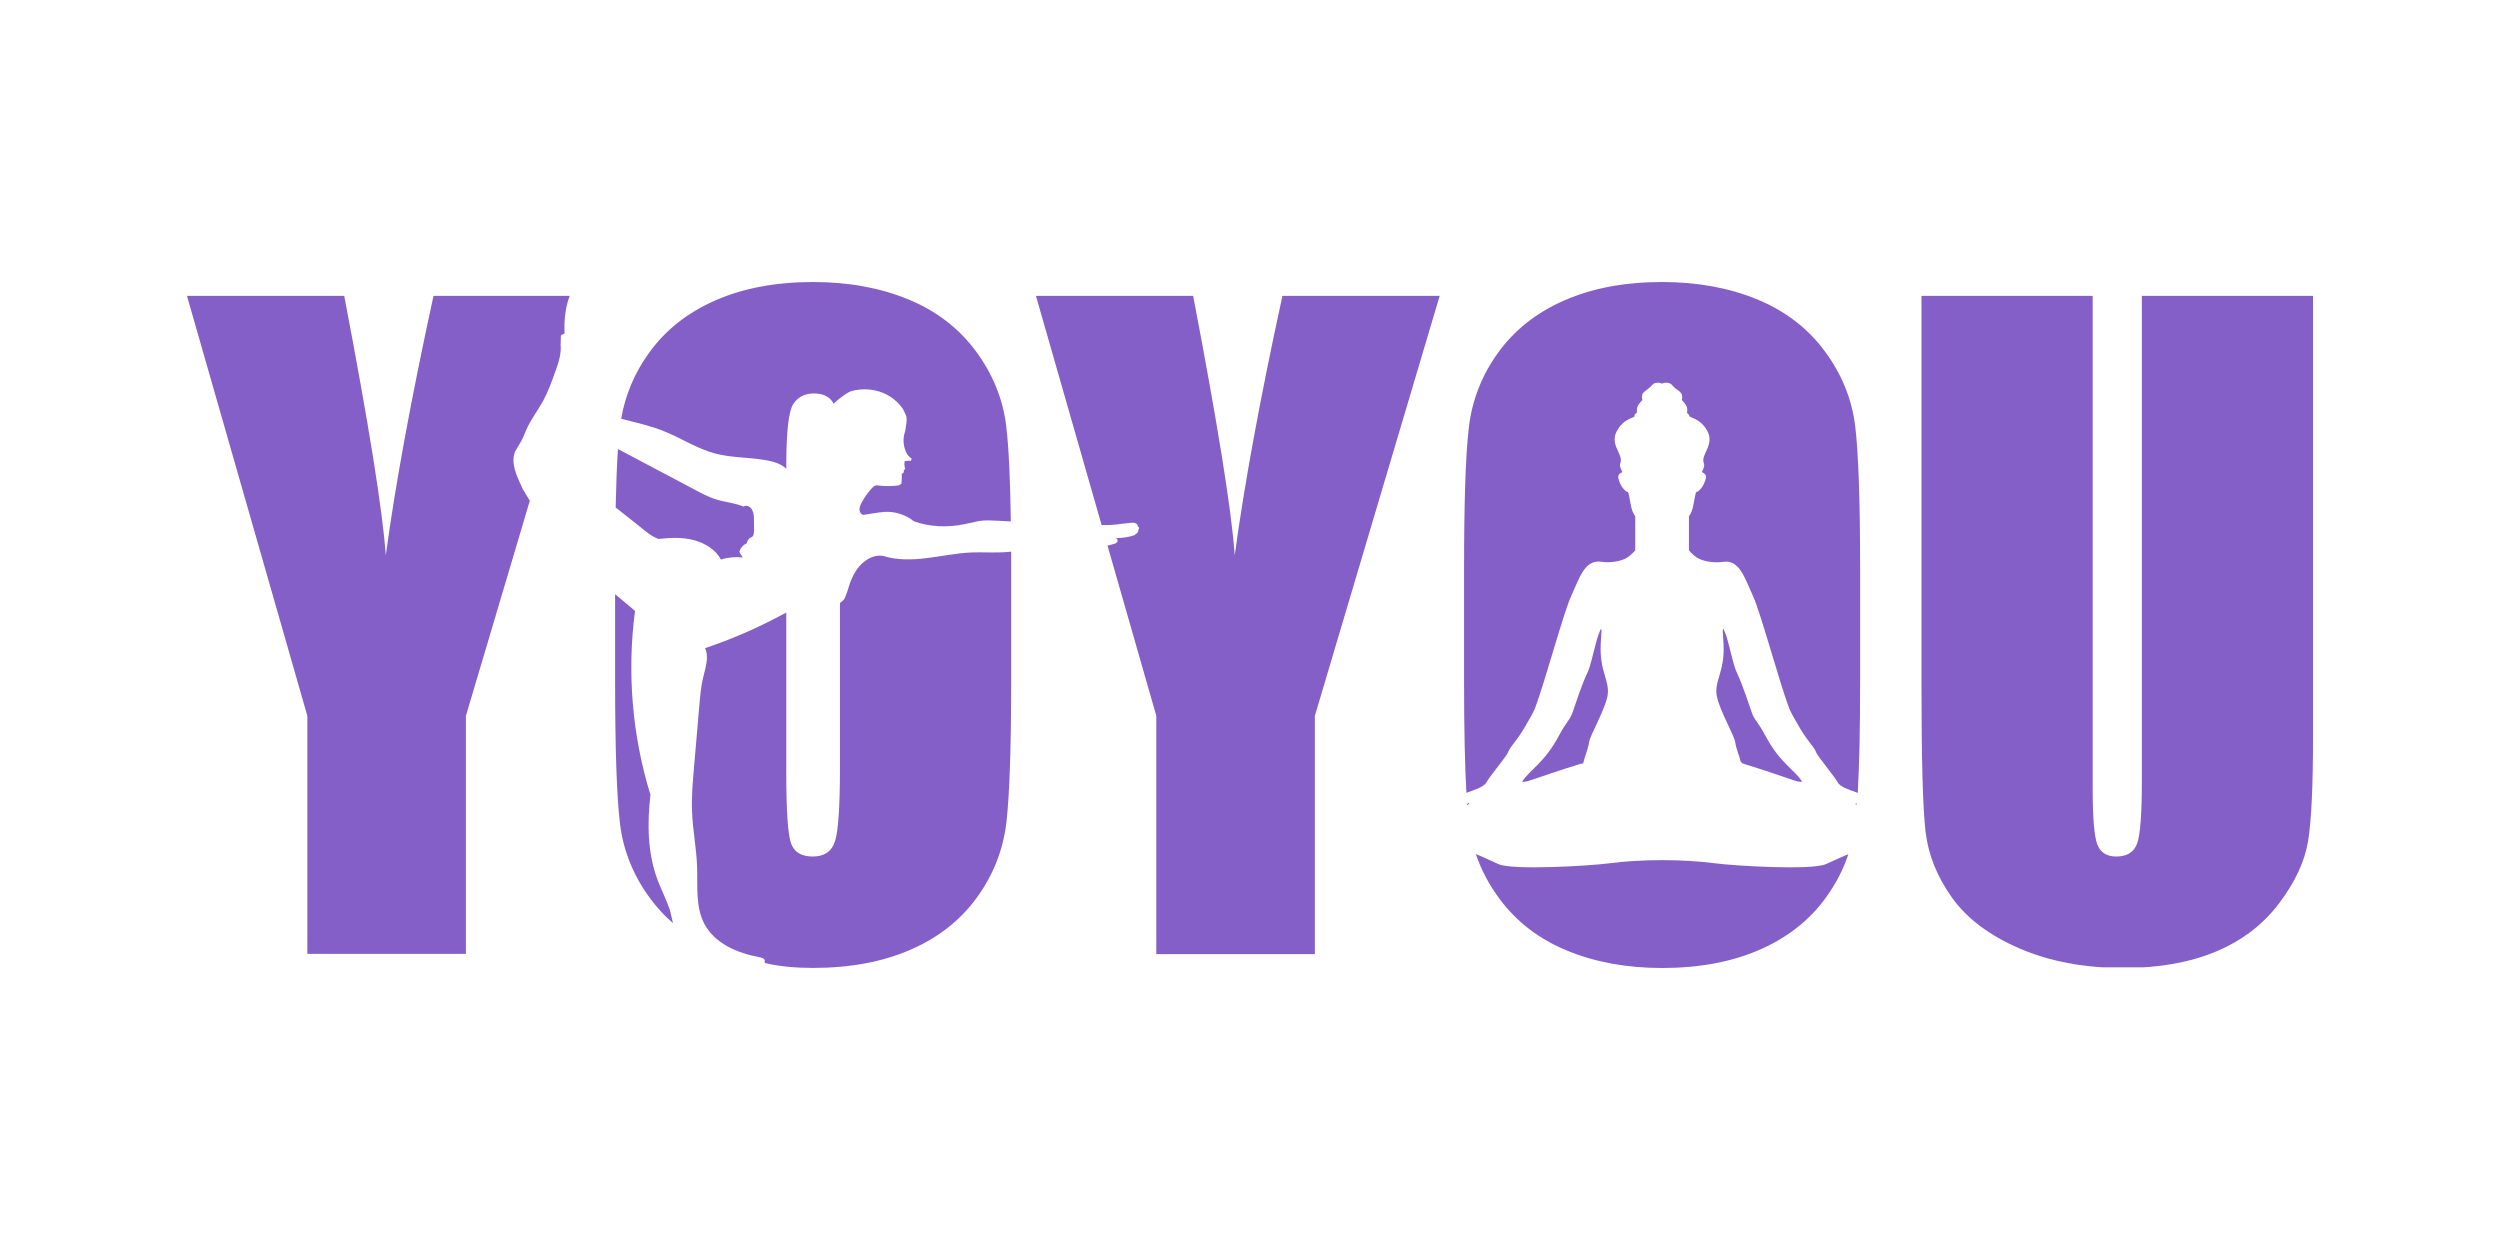
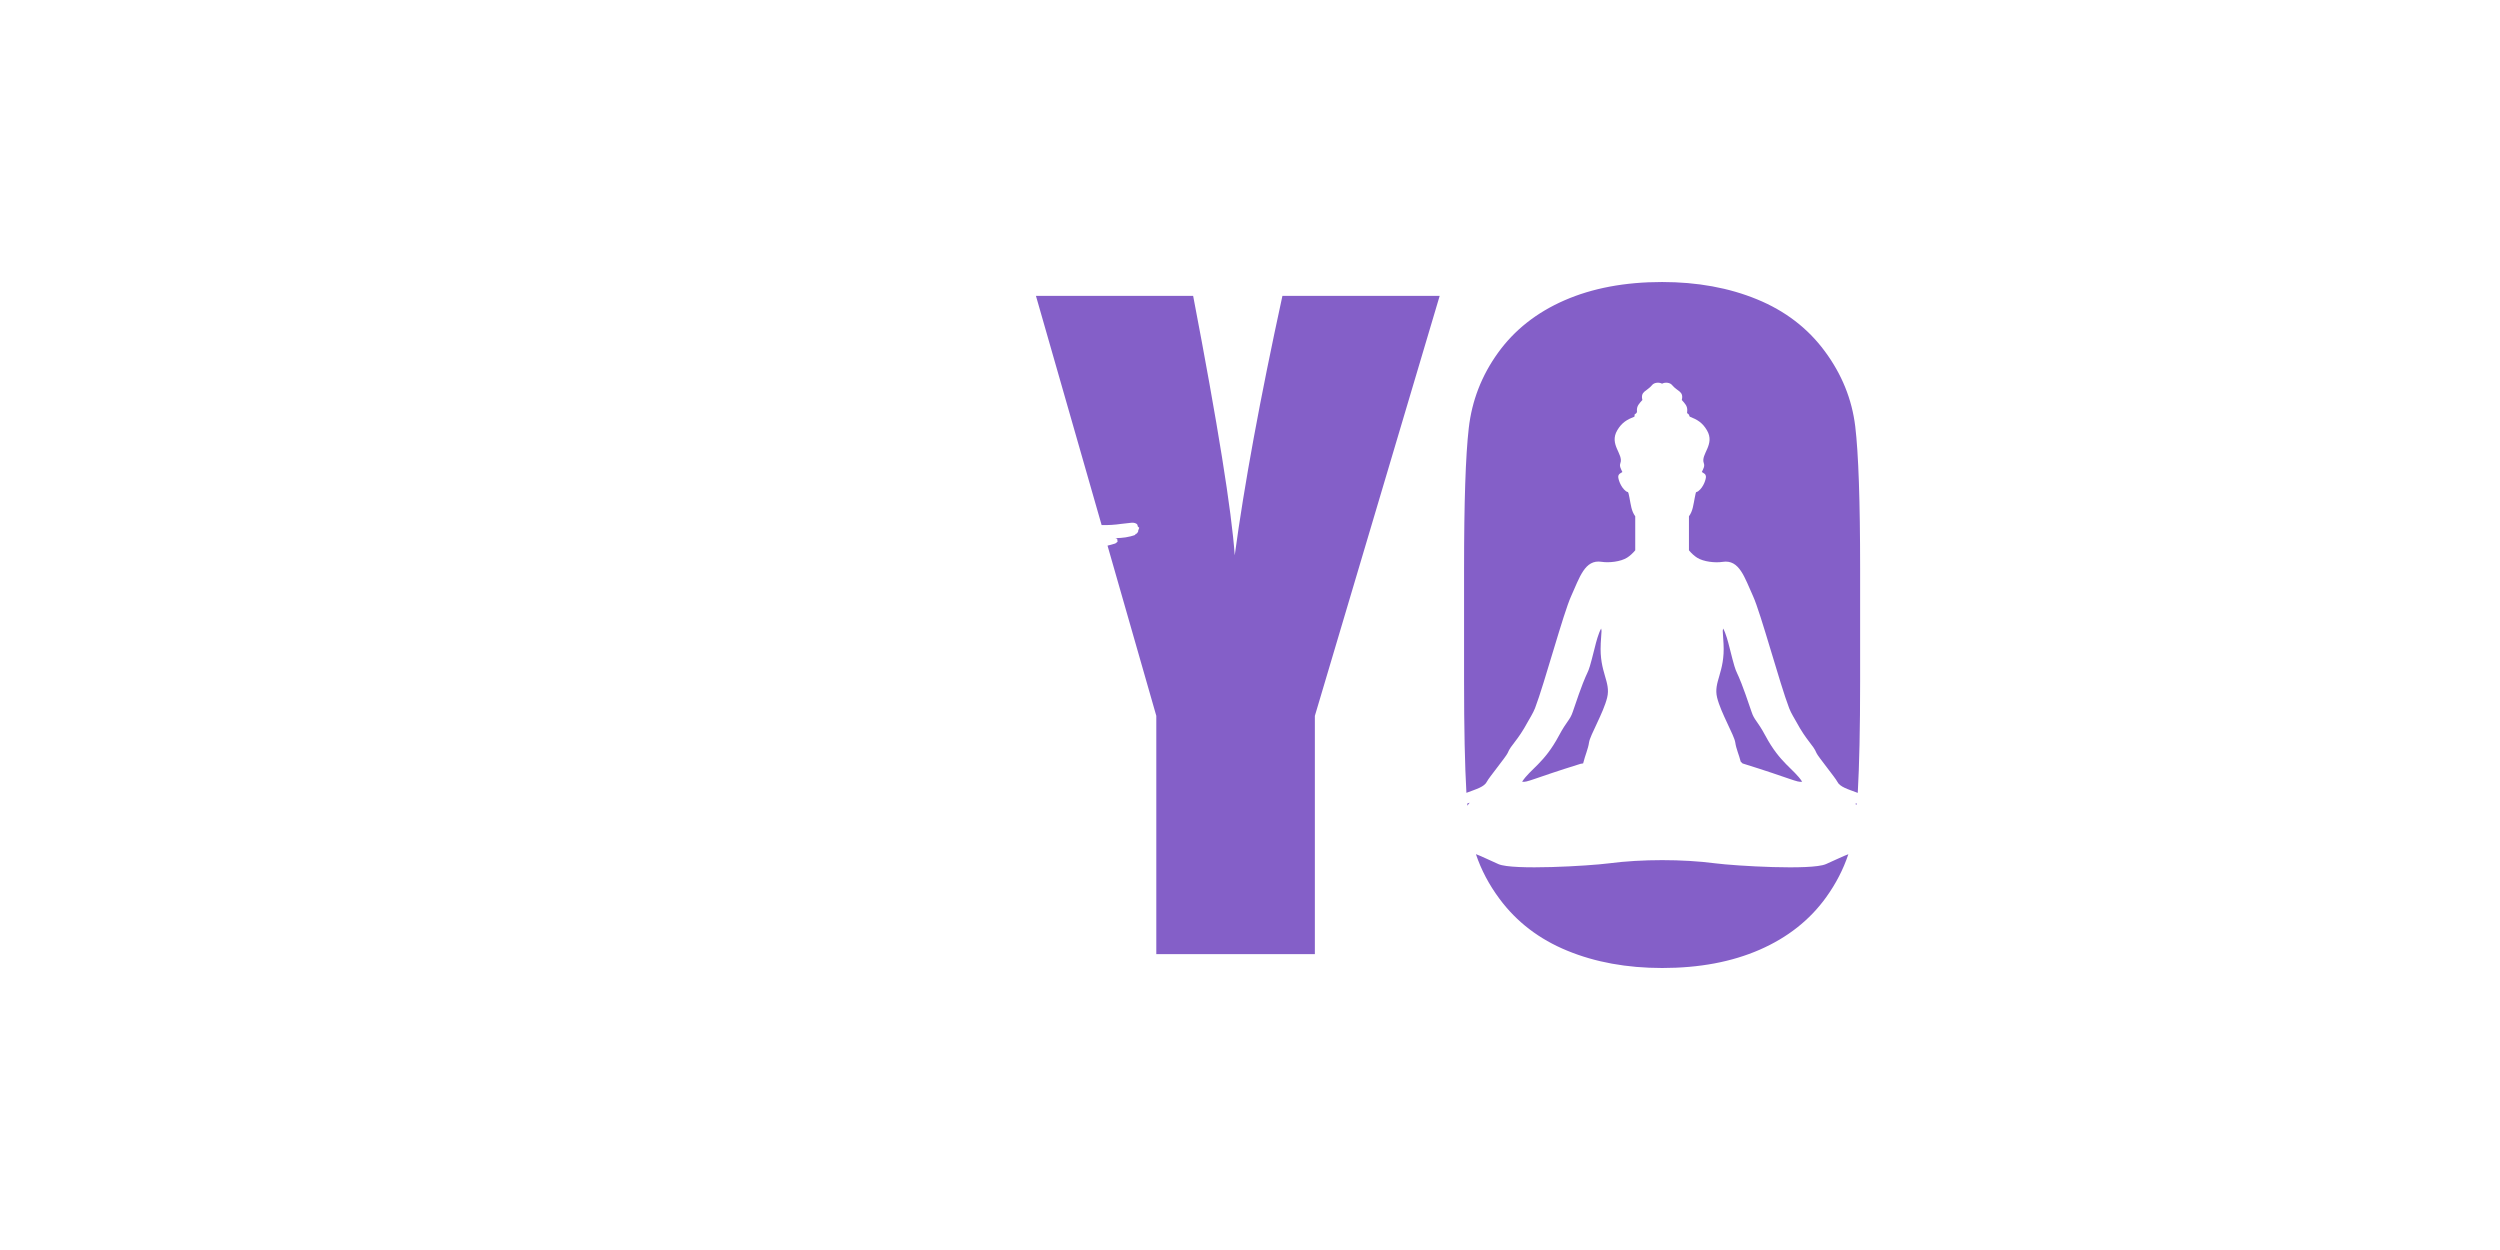
<svg xmlns="http://www.w3.org/2000/svg" version="1.0" preserveAspectRatio="xMidYMid meet" height="400" viewBox="0 0 600 300" zoomAndPan="magnify" width="800">
  <defs>
    <clipPath id="3963365231">
      <path clip-rule="nonzero" d="M 44.871 71 L 136.746 71 L 136.746 229 L 44.871 229 Z M 44.871 71" />
    </clipPath>
    <clipPath id="43b7de17af">
-       <path clip-rule="nonzero" d="M 136.746 71.008 L 104.039 71.008 C 98.68 95.652 94.871 116.41 92.59 133.27 C 91.832 122.594 88.512 101.84 82.613 71.008 L 44.871 71.008 L 73.762 171.809 L 73.762 228.992 L 111.816 228.992 L 111.816 171.809 L 127.156 120.18 C 126.555 119.223 125.973 118.258 125.41 117.281 C 124.613 115.52 123.969 114.172 123.574 112.746 C 123.18 111.32 123.047 109.766 123.609 108.387 L 125.141 105.785 C 125.598 104.965 125.906 104.074 126.273 103.211 C 127.371 100.734 129.059 98.559 130.363 96.176 C 131.551 93.992 132.398 91.637 133.238 89.285 C 133.992 87.184 134.762 85 134.551 82.77 L 134.602 80.836 C 134.621 80.684 134.656 80.516 134.742 80.387 L 135.492 80.027 C 135.352 76.793 135.68 73.754 136.73 71" />
-     </clipPath>
+       </clipPath>
    <clipPath id="76bf5049d3">
-       <path clip-rule="nonzero" d="M 147.617 67.68 L 243 67.68 L 243 232.793 L 147.617 232.793 Z M 147.617 67.68" />
-     </clipPath>
+       </clipPath>
    <clipPath id="3ffada60c2">
      <path clip-rule="nonzero" d="M 242.668 132.383 L 241.93 132.473 C 238.75 132.73 235.926 132.477 233.113 132.59 C 229.57 132.746 226.074 133.496 222.539 133.93 C 219.02 134.379 215.363 134.492 211.977 133.422 C 209.906 133.027 207.703 134.211 206.25 135.898 C 204.797 137.586 203.98 139.75 203.379 141.891 L 202.723 143.617 C 202.441 144.055 202.039 144.41 201.59 144.695 L 201.59 184.195 C 201.59 193.492 201.195 199.387 200.418 201.855 C 199.641 204.328 197.848 205.566 195.055 205.566 C 192.316 205.566 190.574 204.496 189.832 202.352 C 189.09 200.211 188.707 194.543 188.707 185.371 L 188.707 147.008 C 188.277 147.234 187.852 147.469 187.41 147.695 C 181.578 150.824 175.477 153.453 169.203 155.559 C 170.25 157.711 169.289 160.297 168.723 162.742 C 168.219 164.918 168.031 167.141 167.84 169.355 L 166.566 184.125 C 166.25 187.695 165.941 191.27 166.09 194.848 C 166.27 199.246 167.141 203.598 167.301 207.984 C 167.465 212.668 166.875 217.656 169.082 221.789 C 171.566 226.441 176.965 228.738 182.145 229.703 C 182.676 229.797 183.258 229.922 183.52 230.379 L 183.547 231.109 C 187.039 231.965 190.984 232.301 195.148 232.301 C 204.066 232.301 211.867 230.836 218.57 227.91 C 225.266 224.984 230.59 220.785 234.523 215.312 C 238.461 209.852 240.797 203.824 241.555 197.215 C 242.297 190.613 242.68 179.379 242.68 163.504 L 242.68 136.48 C 242.68 135.074 242.68 133.711 242.672 132.379 M 241.508 102.328 C 240.73 95.828 238.289 89.801 234.191 84.27 C 230.094 78.738 224.684 74.594 217.941 71.828 C 211.199 69.07 203.605 67.684 195.148 67.684 C 186.238 67.684 178.422 69.152 171.727 72.078 C 165.031 75.004 159.711 79.203 155.781 84.672 C 152.297 89.5 150.062 94.781 149.082 100.5 C 152.457 101.379 155.941 102.121 159.227 103.438 C 163.398 105.094 167.223 107.656 171.562 108.824 C 175.68 109.926 180.051 109.711 184.242 110.523 C 185.863 110.836 187.562 111.375 188.715 112.512 L 188.715 111.602 C 188.715 103.473 189.285 98.578 190.422 96.918 C 191.559 95.25 193.199 94.426 195.352 94.426 C 197.621 94.426 199.199 95.25 200.082 96.891 C 201.066 95.906 202.188 95.07 203.363 94.332 C 203.961 93.93 204.695 93.738 205.426 93.617 C 207.57 93.254 209.793 93.449 211.809 94.246 C 213.816 95.043 215.59 96.449 216.77 98.258 L 217.5 99.844 C 217.785 101.07 217.379 102.336 217.223 103.578 C 216.66 105.086 216.75 106.859 217.406 108.395 C 217.613 108.984 218.035 109.492 218.535 109.875 L 218.797 110.074 L 218.629 110.59 C 218.035 110.496 217.57 110.738 217.164 110.59 C 217.008 111.125 217.023 111.641 217.164 112.125 L 217.055 112.184 L 217.258 112.316 L 217.148 112.66 L 216.867 112.887 L 216.949 113.148 L 216.789 113.535 L 216.414 113.703 C 216.48 114.32 216.441 114.977 216.379 115.586 L 216.328 116.094 L 215.711 116.496 C 213.941 116.715 212.395 116.715 210.863 116.527 L 210.32 116.461 C 209.777 116.629 209.559 116.836 209.355 117.059 C 208.324 118.141 207.449 119.383 206.754 120.715 C 206.496 121.215 206.262 121.746 206.277 122.309 C 206.289 122.871 206.637 123.457 207.188 123.578 C 208.105 123.426 209.297 123.238 210.48 123.062 L 212.242 122.855 C 214.773 122.695 217.352 123.52 219.332 125.105 C 223.102 126.465 227.441 126.664 231.551 125.781 L 235.129 125.02 C 236.559 124.824 238.012 124.906 239.453 124.973 L 242.602 125.141 C 242.453 114.809 242.086 107.195 241.496 102.336 M 180.973 126.785 L 180.949 124.852 C 180.941 124 180.922 123.117 180.52 122.375 C 180.125 121.629 179.215 121.074 178.449 121.582 C 176.383 120.699 174.078 120.539 171.922 119.883 C 170.047 119.312 168.312 118.363 166.586 117.441 L 148.309 107.77 C 148.055 111.555 147.871 116.227 147.758 121.797 L 153.535 126.363 C 154.977 127.555 156.402 128.773 158.055 129.352 C 160.859 129.031 163.734 128.91 166.473 129.613 C 169.195 130.316 171.797 131.934 173.02 134.293 C 174.695 133.758 176.488 133.602 178.262 133.781 C 178.035 133.27 177.465 132.879 177.484 132.309 L 177.668 131.789 C 178.168 131.113 178.523 130.676 179.207 130.395 C 179.301 129.773 179.715 129.223 180.277 128.949 L 180.539 128.828 L 180.785 128.52 C 181 127.879 180.988 127.328 180.98 126.793 M 160.781 218.426 C 159.949 215.922 158.707 213.559 157.781 211.082 C 155.398 204.648 155.312 197.578 156.109 190.77 C 151.715 176.508 150.457 161.355 152.41 146.613 L 147.625 142.602 L 147.625 163.52 C 147.625 179.781 148.02 191.164 148.797 197.664 C 149.578 204.18 152.012 210.191 156.113 215.723 C 157.723 217.887 159.516 219.832 161.523 221.566 L 160.781 218.426" />
    </clipPath>
    <clipPath id="698d2f6175">
      <path clip-rule="nonzero" d="M 248.559 71 L 346 71 L 346 229 L 248.559 229 Z M 248.559 71" />
    </clipPath>
    <clipPath id="279da1ec16">
      <path clip-rule="nonzero" d="M 307.781 71.008 C 302.426 95.652 298.613 116.41 296.336 133.27 C 295.59 122.602 292.254 101.844 286.355 71.008 L 248.625 71.008 L 264.387 126.008 C 265.953 126.062 267.535 125.961 269.094 125.734 L 271.637 125.449 C 272.129 125.441 272.695 125.516 272.969 125.93 L 273.078 126.359 L 273.418 126.672 L 273.164 127.348 L 273.145 127.609 L 272.855 128.031 L 272.414 128.211 L 272.555 128.352 C 270.977 128.93 269.348 129.148 267.707 129.145 L 268.129 129.316 L 268.219 130.008 L 267.68 130.434 C 266.918 130.664 266.367 130.824 265.805 130.949 L 277.512 171.801 L 277.512 228.988 L 315.566 228.988 L 315.566 171.809 L 345.523 71.008 Z M 307.781 71.008" />
    </clipPath>
    <clipPath id="e498245e4e">
      <path clip-rule="nonzero" d="M 351 67.68 L 447 67.68 L 447 232.793 L 351 232.793 Z M 351 67.68" />
    </clipPath>
    <clipPath id="431214f202">
      <path clip-rule="nonzero" d="M 352.312 192.777 L 352.164 192.832 L 352.152 193.367 L 352.719 192.645 M 384.168 154.539 C 384.391 150.574 384.43 151.727 384.27 150.852 C 383.613 152.043 383.09 154.031 382.762 155.363 C 380.398 164.816 382.02 157.27 377.469 170.828 C 376.77 172.898 376.094 172.906 374.133 176.574 C 370.598 183.195 367.336 184.508 365.309 187.609 C 366.508 187.848 367.773 186.91 379.309 183.324 L 379.953 183.215 C 380.441 181.234 381.145 179.762 381.371 178.176 C 381.605 176.473 384.824 171.09 385.715 167.434 C 386.66 163.598 383.809 161.395 384.176 154.531 M 423.691 176.566 C 421.738 172.906 421.047 172.898 420.367 170.824 C 415.805 157.266 417.438 164.809 415.07 155.355 C 414.734 154.023 414.219 152.035 413.562 150.844 C 413.395 151.719 413.441 150.57 413.648 154.531 C 414.023 161.395 411.164 163.598 412.109 167.434 C 413.012 171.09 416.223 176.473 416.461 178.176 C 416.684 179.762 417.391 181.234 417.766 182.789 L 418.211 183.223 C 430.055 186.91 431.324 187.848 432.523 187.609 C 430.488 184.5 427.223 183.188 423.699 176.574 M 438.215 207.387 C 434.789 208.914 416.43 207.816 411.68 207.199 C 403.801 206.176 394.047 206.176 386.156 207.199 C 381.426 207.816 363.059 208.906 359.625 207.387 C 357.074 206.254 355.426 205.438 354.219 204.996 C 355.48 208.758 357.367 212.336 359.887 215.723 C 363.988 221.254 369.406 225.406 376.137 228.164 C 382.863 230.934 390.457 232.32 398.914 232.32 C 407.832 232.32 415.637 230.855 422.332 227.93 C 429.027 225.004 434.352 220.805 438.281 215.336 C 440.613 212.094 442.395 208.652 443.605 205.012 C 442.406 205.457 440.758 206.262 438.207 207.395 M 445.5 192.785 L 445.246 192.973 L 445.68 193.117 L 445.566 192.812 M 445.258 102.34 C 444.477 95.84 442.039 89.812 437.941 84.285 C 433.852 78.754 428.434 74.609 421.699 71.844 C 414.957 69.07 407.355 67.684 398.898 67.684 C 389.988 67.684 382.188 69.152 375.48 72.078 C 368.781 75.004 363.461 79.203 359.523 84.672 C 355.586 90.137 353.25 96.16 352.5 102.77 C 351.742 109.371 351.375 120.605 351.375 136.48 L 351.375 163.512 C 351.375 174.773 351.562 183.699 351.938 190.281 C 354.293 189.383 356.262 188.875 356.887 187.543 C 357.273 186.723 361.504 181.527 361.828 180.746 C 362.676 178.668 364.145 177.941 366.727 173.145 C 366.934 172.758 367.973 171.098 368.41 169.953 C 370.68 164.02 375.211 147.152 377.078 143.062 C 379.094 138.652 380.332 134.191 384.383 134.836 C 386.164 135.117 388.969 134.809 390.504 133.836 C 391.16 133.43 391.863 132.785 392.457 132.07 L 392.457 123.914 C 391.527 122.641 391.406 121.184 391.074 119.469 C 390.684 117.547 390.844 118.344 390.223 117.883 C 388.91 116.891 388.336 114.875 388.379 114.367 C 388.434 113.77 388.715 113.703 389.371 113.281 C 389.012 112.512 388.613 111.895 388.895 111.145 C 389.691 108.984 386.117 106.699 388.148 103.258 C 389.23 101.41 390.504 100.688 392.266 99.996 L 392.324 99.441 C 392.898 99.148 392.895 98.871 392.867 98.613 C 392.773 97.445 393.43 96.836 394.172 96 C 393.656 93.863 395.242 93.965 396.516 92.398 C 396.973 91.836 398.102 91.656 398.898 92.082 C 399.695 91.656 400.836 91.836 401.281 92.398 C 402.555 93.965 404.141 93.863 403.633 96 C 404.375 96.844 405.027 97.445 404.934 98.613 L 404.898 99.148 C 405.488 99.441 405.355 99.762 405.543 99.996 C 407.301 100.688 408.582 101.41 409.66 103.258 C 411.695 106.699 408.121 108.984 408.91 111.145 C 409.191 111.895 408.801 112.512 408.434 113.281 C 409.102 113.703 409.371 113.77 409.426 114.367 C 409.473 114.875 408.91 116.891 407.582 117.883 C 406.969 118.344 407.121 117.547 406.738 119.469 C 406.398 121.176 406.285 122.641 405.348 123.914 L 405.348 132.07 C 405.941 132.801 406.645 133.43 407.309 133.852 C 408.844 134.82 411.641 135.129 413.43 134.848 C 417.48 134.203 418.711 138.672 420.734 143.078 C 422.602 147.168 427.129 164.035 429.398 169.965 C 429.824 171.105 430.863 172.77 431.07 173.16 C 433.656 177.953 435.129 178.684 435.973 180.758 C 436.301 181.535 440.531 186.738 440.922 187.555 C 441.543 188.887 443.504 189.395 445.863 190.293 C 446.238 183.699 446.43 174.781 446.43 163.523 L 446.43 136.48 C 446.43 120.227 446.035 108.836 445.258 102.328" />
    </clipPath>
    <clipPath id="17fb1155e6">
      <path clip-rule="nonzero" d="M 461.156 71.008 L 555.129 71.008 L 555.129 232.523 L 461.156 232.523 Z M 461.156 71.008" />
    </clipPath>
    <clipPath id="88e46d0972">
-       <path clip-rule="nonzero" d="M 514.047 71.008 L 514.047 187.414 C 514.047 195.297 513.672 200.285 512.926 202.395 C 512.172 204.516 510.496 205.566 507.906 205.566 C 505.629 205.566 504.109 204.609 503.367 202.695 C 502.617 200.773 502.246 196.367 502.246 189.465 L 502.246 71.008 L 461.156 71.008 L 461.156 164.488 C 461.156 182.32 461.48 194.012 462.129 199.566 C 462.777 205.133 464.898 210.422 468.477 215.43 C 472.051 220.438 477.449 224.5 484.672 227.621 C 491.898 230.742 500.219 232.316 509.652 232.316 C 518.176 232.316 525.574 230.988 531.855 228.363 C 538.137 225.727 543.191 221.855 547.027 216.746 C 550.863 211.641 553.172 206.656 553.949 201.809 C 554.734 196.977 555.129 188.559 555.129 176.594 L 555.129 71.008 Z M 514.047 71.008" />
-     </clipPath>
+       </clipPath>
  </defs>
  <g clip-path="url(#3963365231)">
    <g clip-path="url(#43b7de17af)">
      <path fill-rule="nonzero" fill-opacity="1" d="M 44.871 71.008 L 136.746 71.008 L 136.746 228.922 L 44.871 228.922 Z M 44.871 71.008" fill="#845fc8" />
    </g>
  </g>
  <g clip-path="url(#76bf5049d3)">
    <g clip-path="url(#3ffada60c2)">
-       <path fill-rule="nonzero" fill-opacity="1" d="M 144.277 64.336 L 449.773 64.336 L 449.773 235.469 L 144.277 235.469 Z M 144.277 64.336" fill="#845fc8" />
-     </g>
+       </g>
  </g>
  <g clip-path="url(#698d2f6175)">
    <g clip-path="url(#279da1ec16)">
      <path fill-rule="nonzero" fill-opacity="1" d="M 144.277 64.336 L 449.773 64.336 L 449.773 235.469 L 144.277 235.469 Z M 144.277 64.336" fill="#845fc8" />
    </g>
  </g>
  <g clip-path="url(#e498245e4e)">
    <g clip-path="url(#431214f202)">
      <path fill-rule="nonzero" fill-opacity="1" d="M 144.277 64.336 L 449.773 64.336 L 449.773 235.469 L 144.277 235.469 Z M 144.277 64.336" fill="#845fc8" />
    </g>
  </g>
  <g clip-path="url(#17fb1155e6)">
    <g clip-path="url(#88e46d0972)">
-       <path fill-rule="nonzero" fill-opacity="1" d="M 461.156 71.008 L 555.129 71.008 L 555.129 232.156 L 461.156 232.156 Z M 461.156 71.008" fill="#845fc8" />
-     </g>
+       </g>
  </g>
</svg>